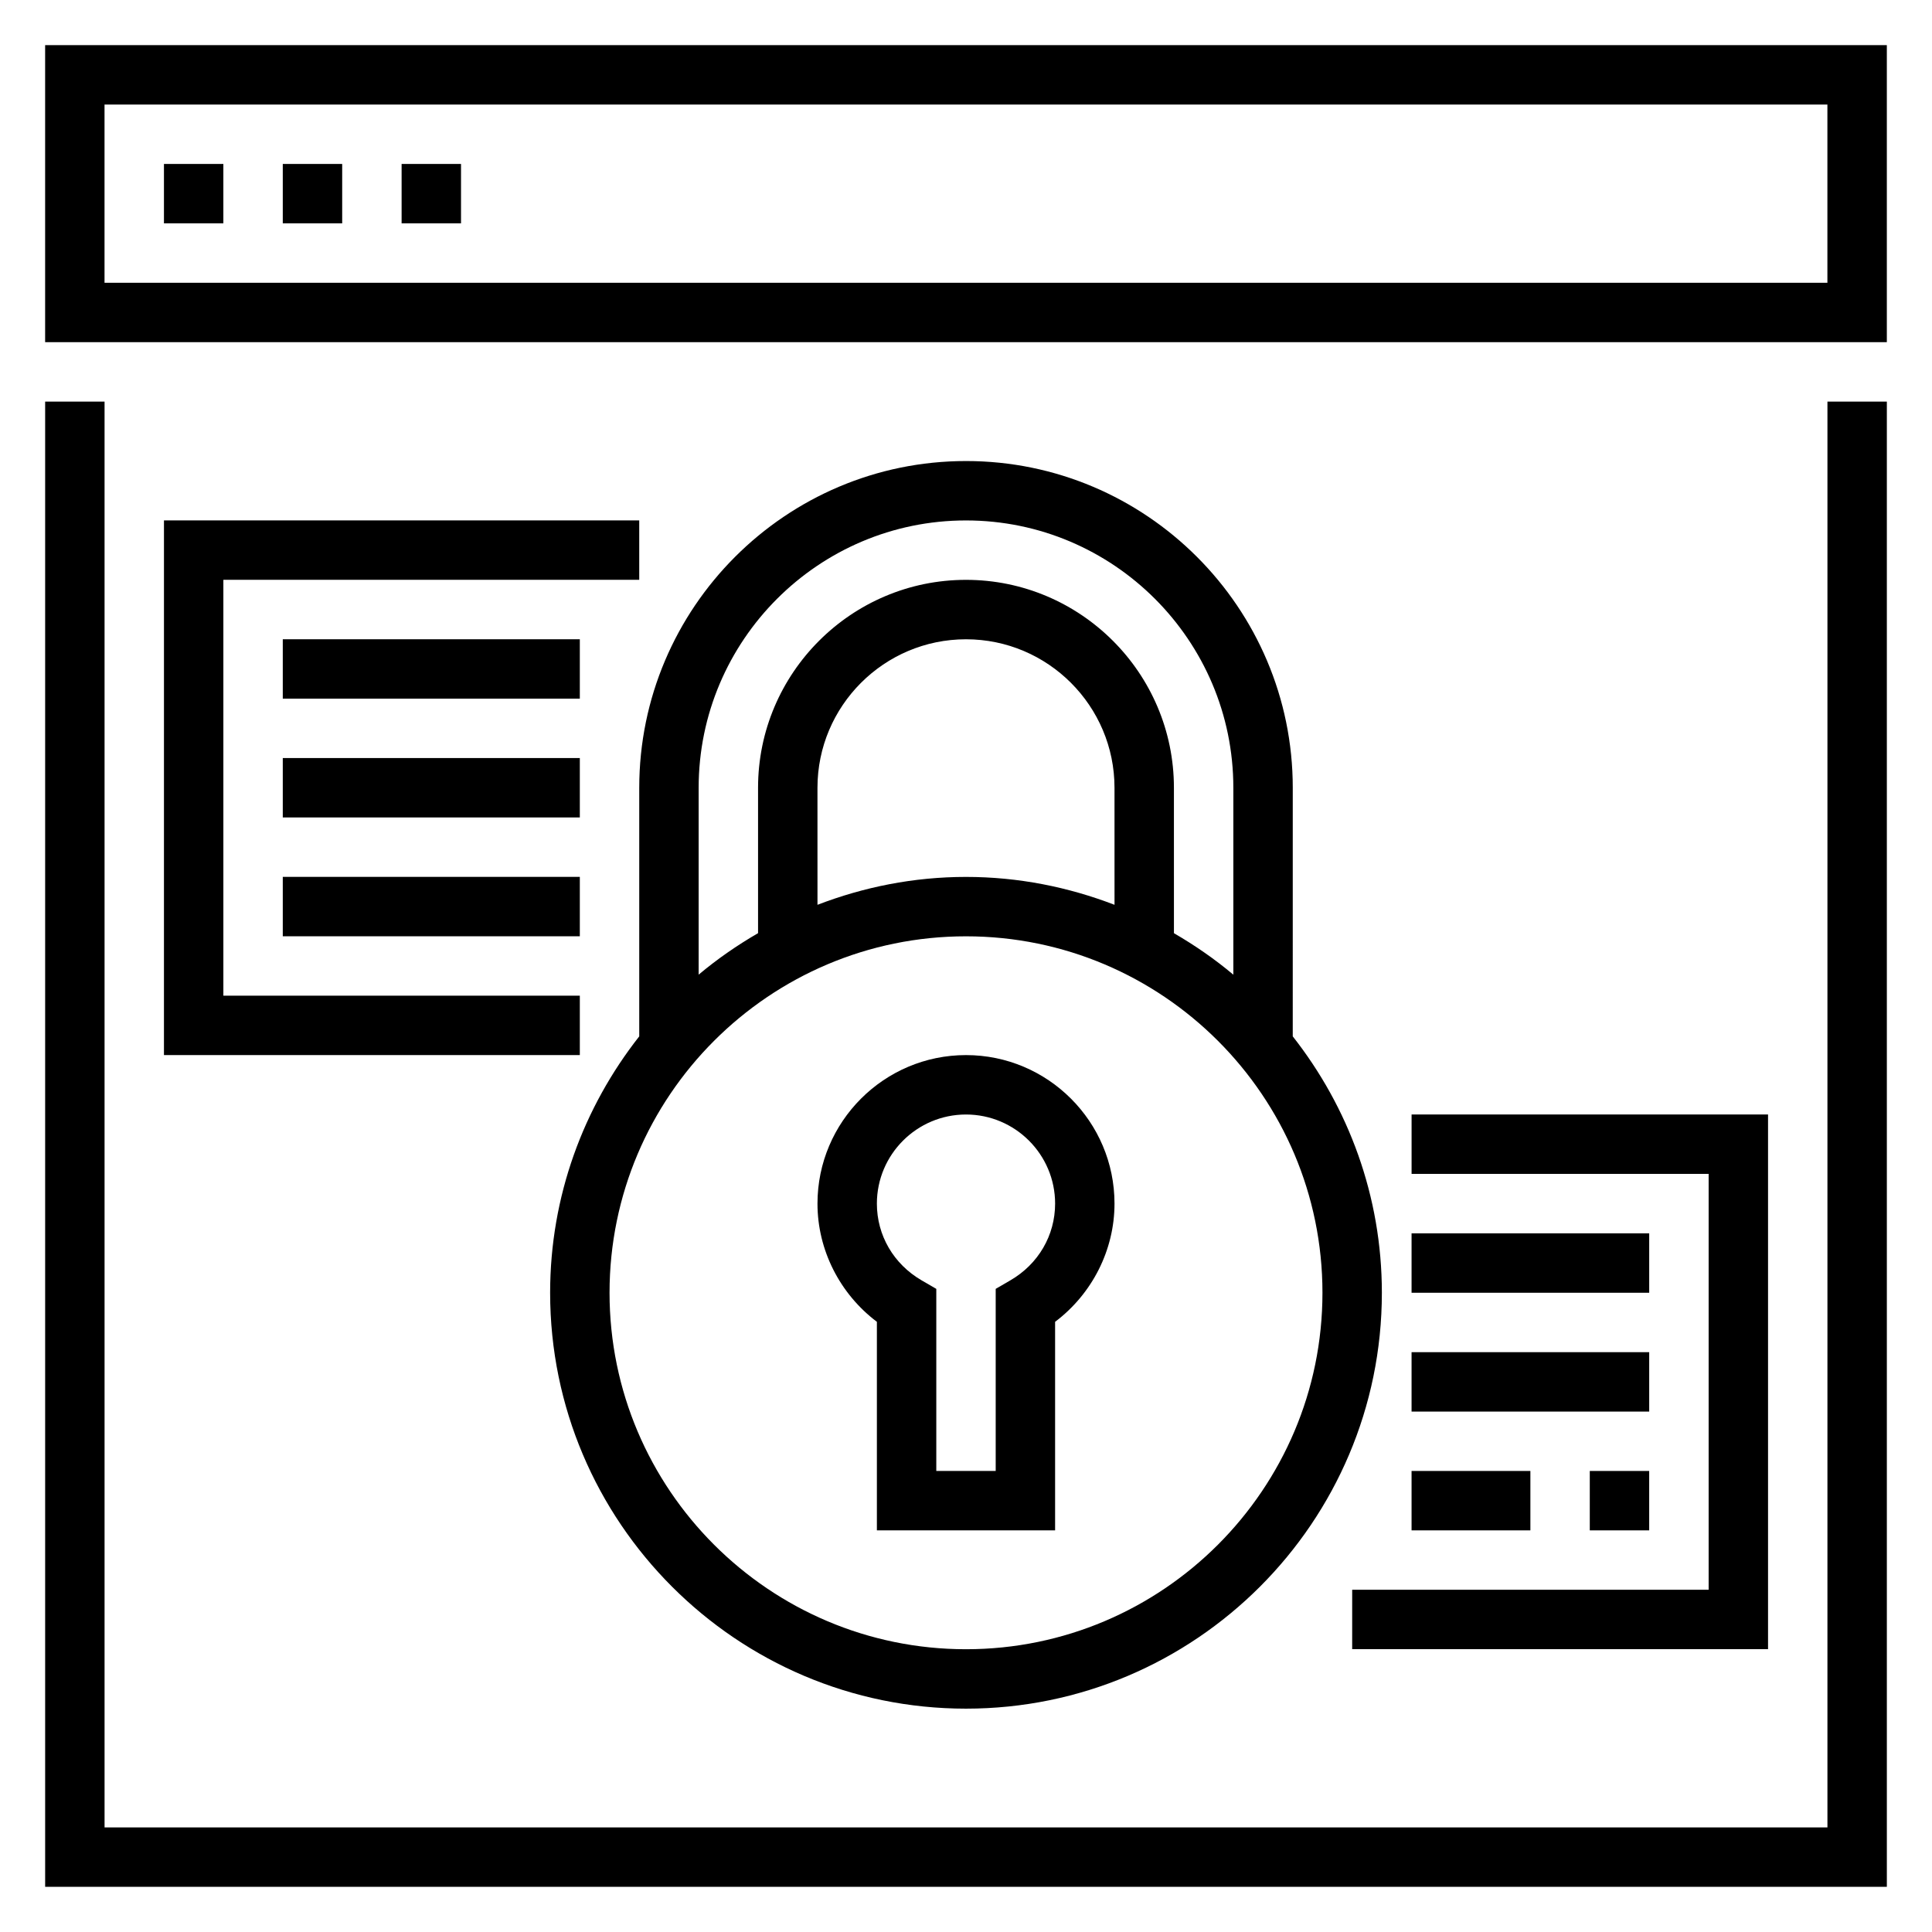
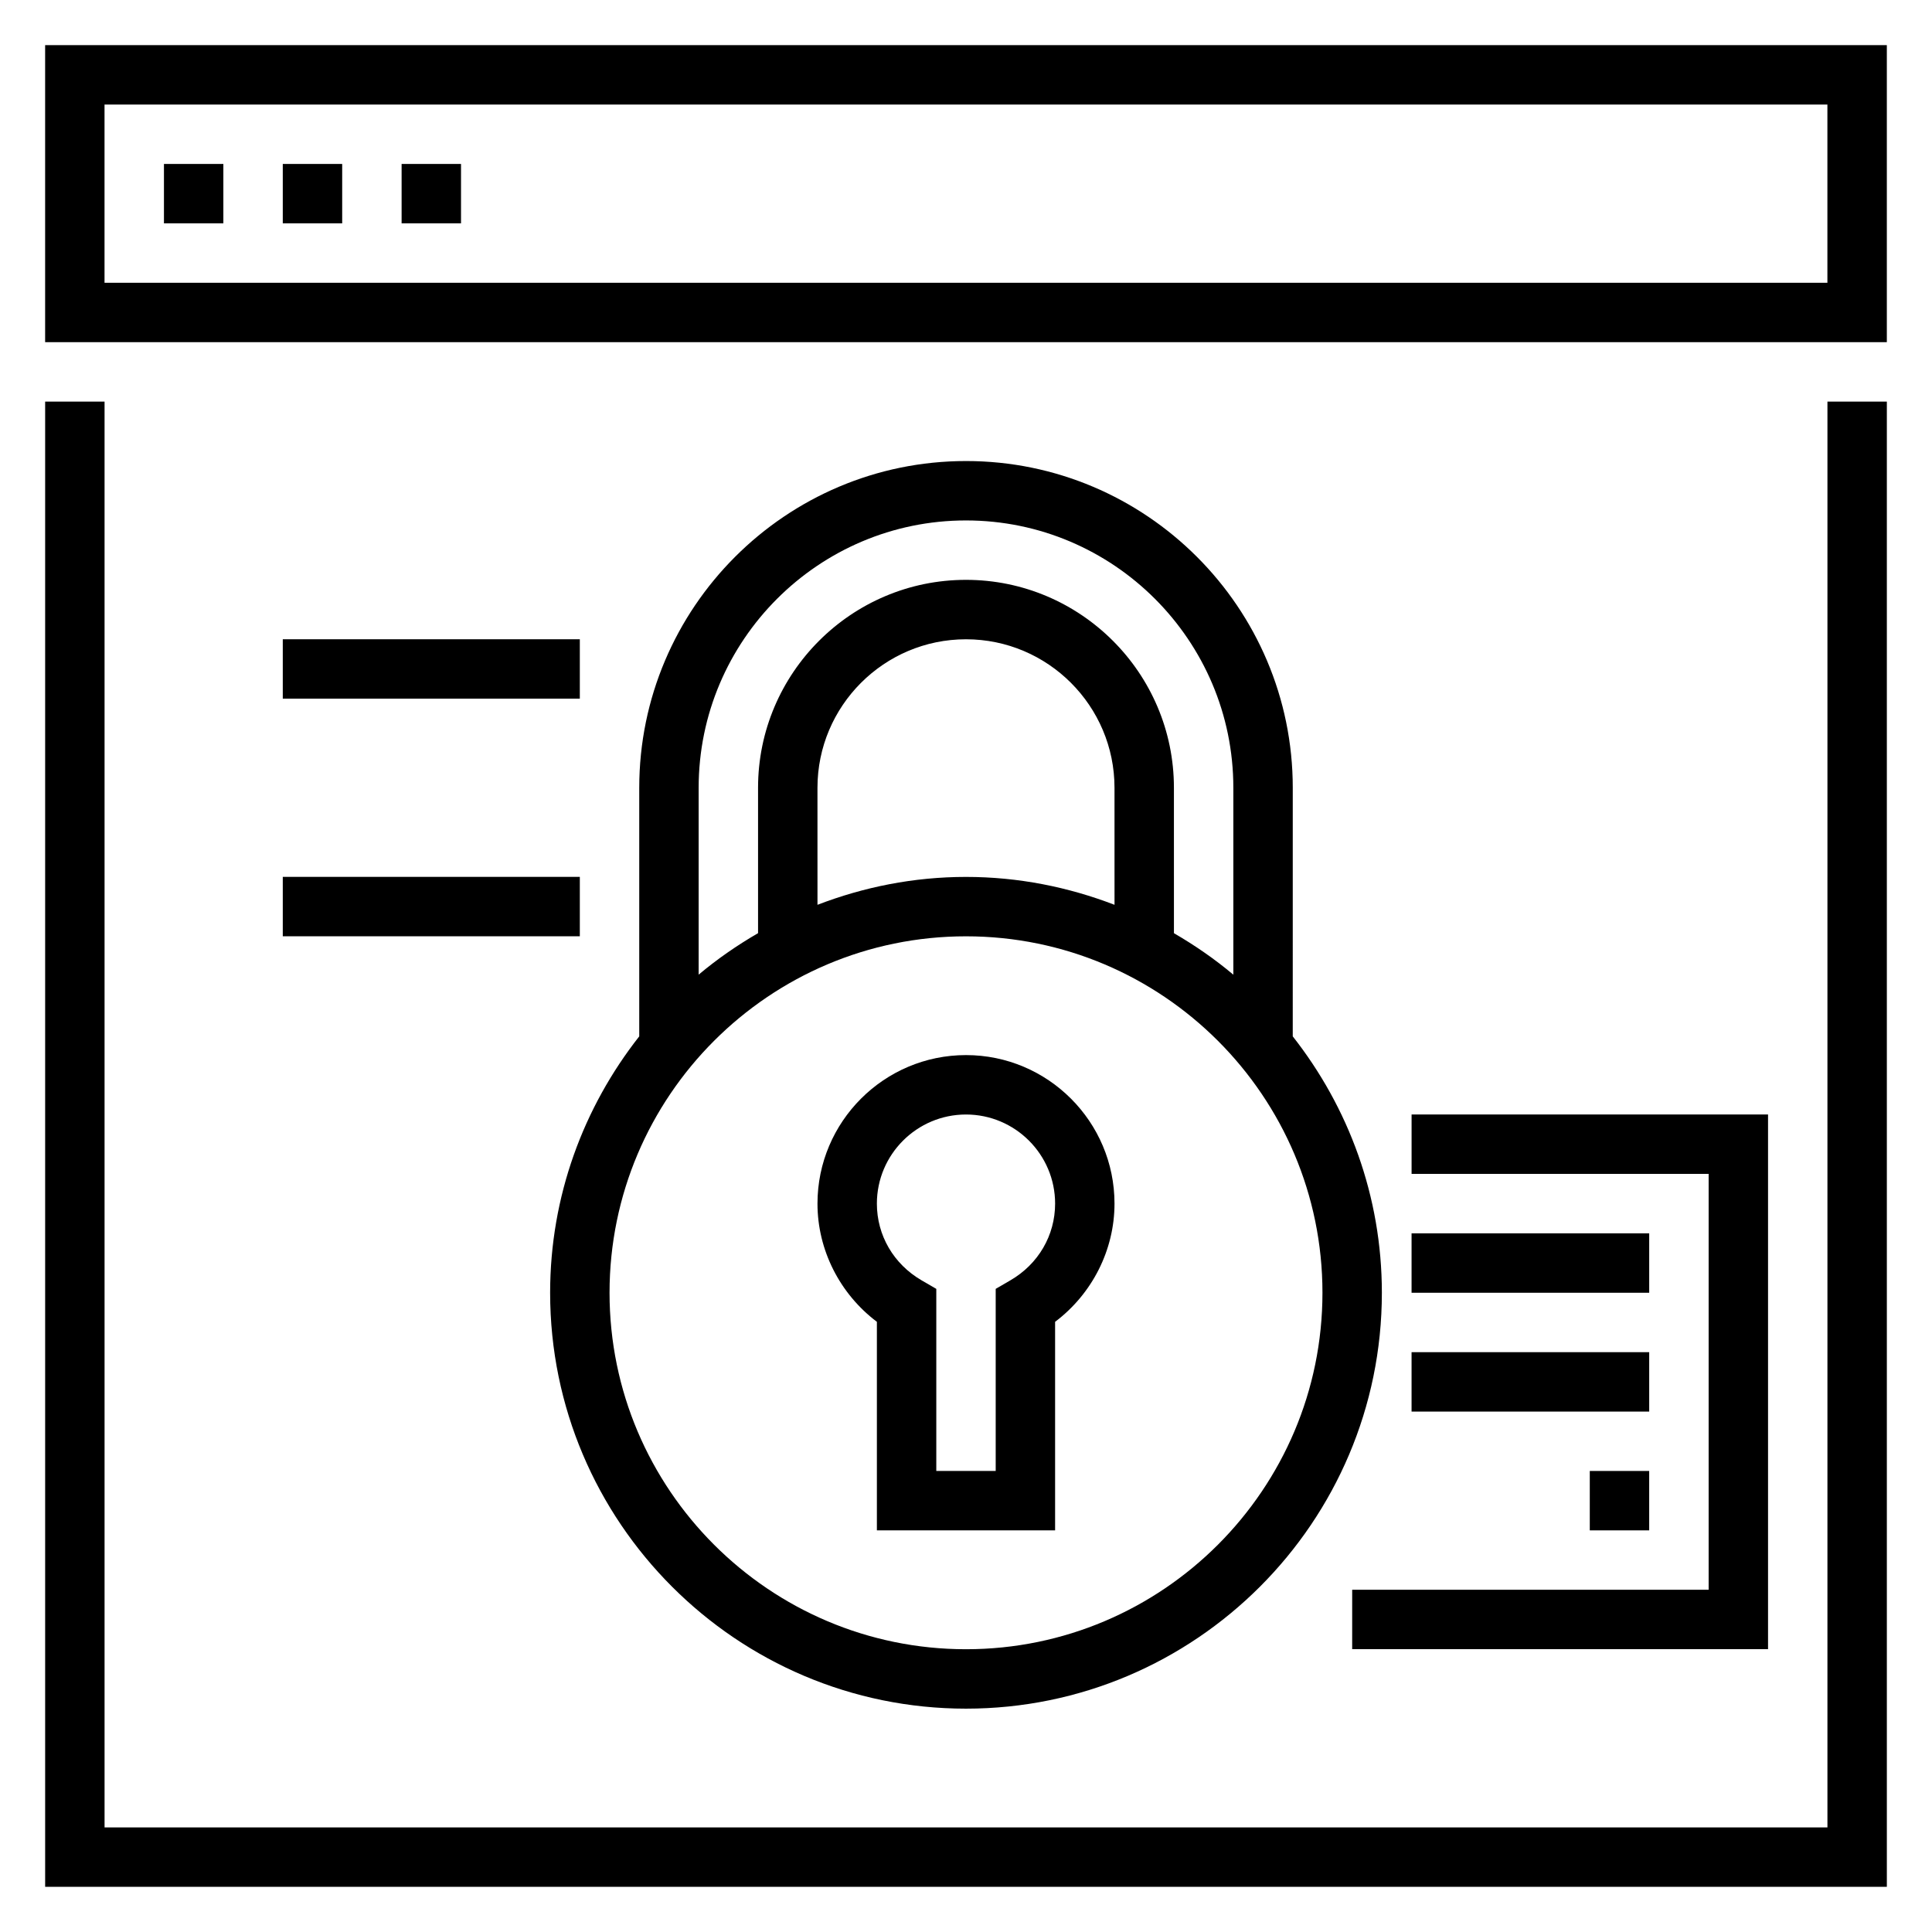
<svg xmlns="http://www.w3.org/2000/svg" fill="#000000" width="800px" height="800px" version="1.1" viewBox="144 144 512 512">
  <g>
    <path d="m155.96 155.96v78.719h488.07v-78.719zm472.32 62.977h-456.58v-47.23h456.58z" />
    <path d="m187.45 187.45h15.742v15.742h-15.742z" />
    <path d="m218.94 187.45h15.742v15.742h-15.742z" />
    <path d="m250.43 187.45h15.742v15.742h-15.742z" />
    <path d="m628.29 628.29h-456.58v-377.86h-15.746v393.6h488.07v-393.6h-15.742z" />
    <path d="m400 423.61c-21.703 0-39.359 17.656-39.359 39.359 0 12.305 5.934 23.93 15.742 31.324v55.27h47.23v-55.27c9.809-7.391 15.742-19.02 15.742-31.324 0.004-21.699-17.652-39.359-39.355-39.359zm11.781 59.68-3.91 2.273v48.258h-15.742v-48.254l-3.914-2.273c-7.41-4.316-11.832-11.914-11.832-20.32 0-13.02 10.598-23.617 23.617-23.617s23.617 10.598 23.617 23.617c-0.004 8.406-4.426 16.004-11.836 20.316z" />
    <path d="m502.34 581.05h110.21v-141.7h-94.465v15.742h78.723v110.21h-94.465z" />
    <path d="m518.08 470.85h62.977v15.742h-62.977z" />
    <path d="m518.08 502.34h62.977v15.742h-62.977z" />
    <path d="m565.31 533.82h15.742v15.742h-15.742z" />
-     <path d="m518.08 533.82h31.488v15.742h-31.488z" />
    <path d="m218.94 313.41h78.719v15.742h-78.719z" />
-     <path d="m218.94 344.89h78.719v15.742h-78.719z" />
    <path d="m218.94 376.38h78.719v15.742h-78.719z" />
    <path d="m400 266.18c-47.742 0-86.594 38.848-86.594 86.594v65.875c-14.738 18.742-23.617 42.312-23.617 67.953 0 60.773 49.438 110.21 110.21 110.21 60.773 0 110.21-49.438 110.21-110.21 0-25.641-8.879-49.207-23.617-67.953l0.004-65.879c0-47.742-38.848-86.59-86.59-86.59zm0 15.742c39.07 0 70.848 31.781 70.848 70.848v49.531c-4.894-4.117-10.18-7.769-15.742-10.996l-0.004-38.535c0-30.379-24.727-55.105-55.105-55.105s-55.105 24.727-55.105 55.105v38.527c-5.566 3.227-10.848 6.879-15.742 10.996v-49.523c0-39.066 31.781-70.848 70.852-70.848zm39.359 101.86c-12.242-4.707-25.484-7.391-39.359-7.391-13.879 0-27.117 2.684-39.359 7.391l-0.004-31.008c0-21.703 17.656-39.359 39.359-39.359s39.359 17.656 39.359 39.359zm-39.359 197.28c-52.09 0-94.465-42.375-94.465-94.465s42.375-94.465 94.465-94.465 94.465 42.375 94.465 94.465c-0.004 52.09-42.379 94.465-94.465 94.465z" />
-     <path d="m187.45 423.61h110.21v-15.742h-94.465v-110.21h110.21v-15.746h-125.95z" />
  </g>
</svg>